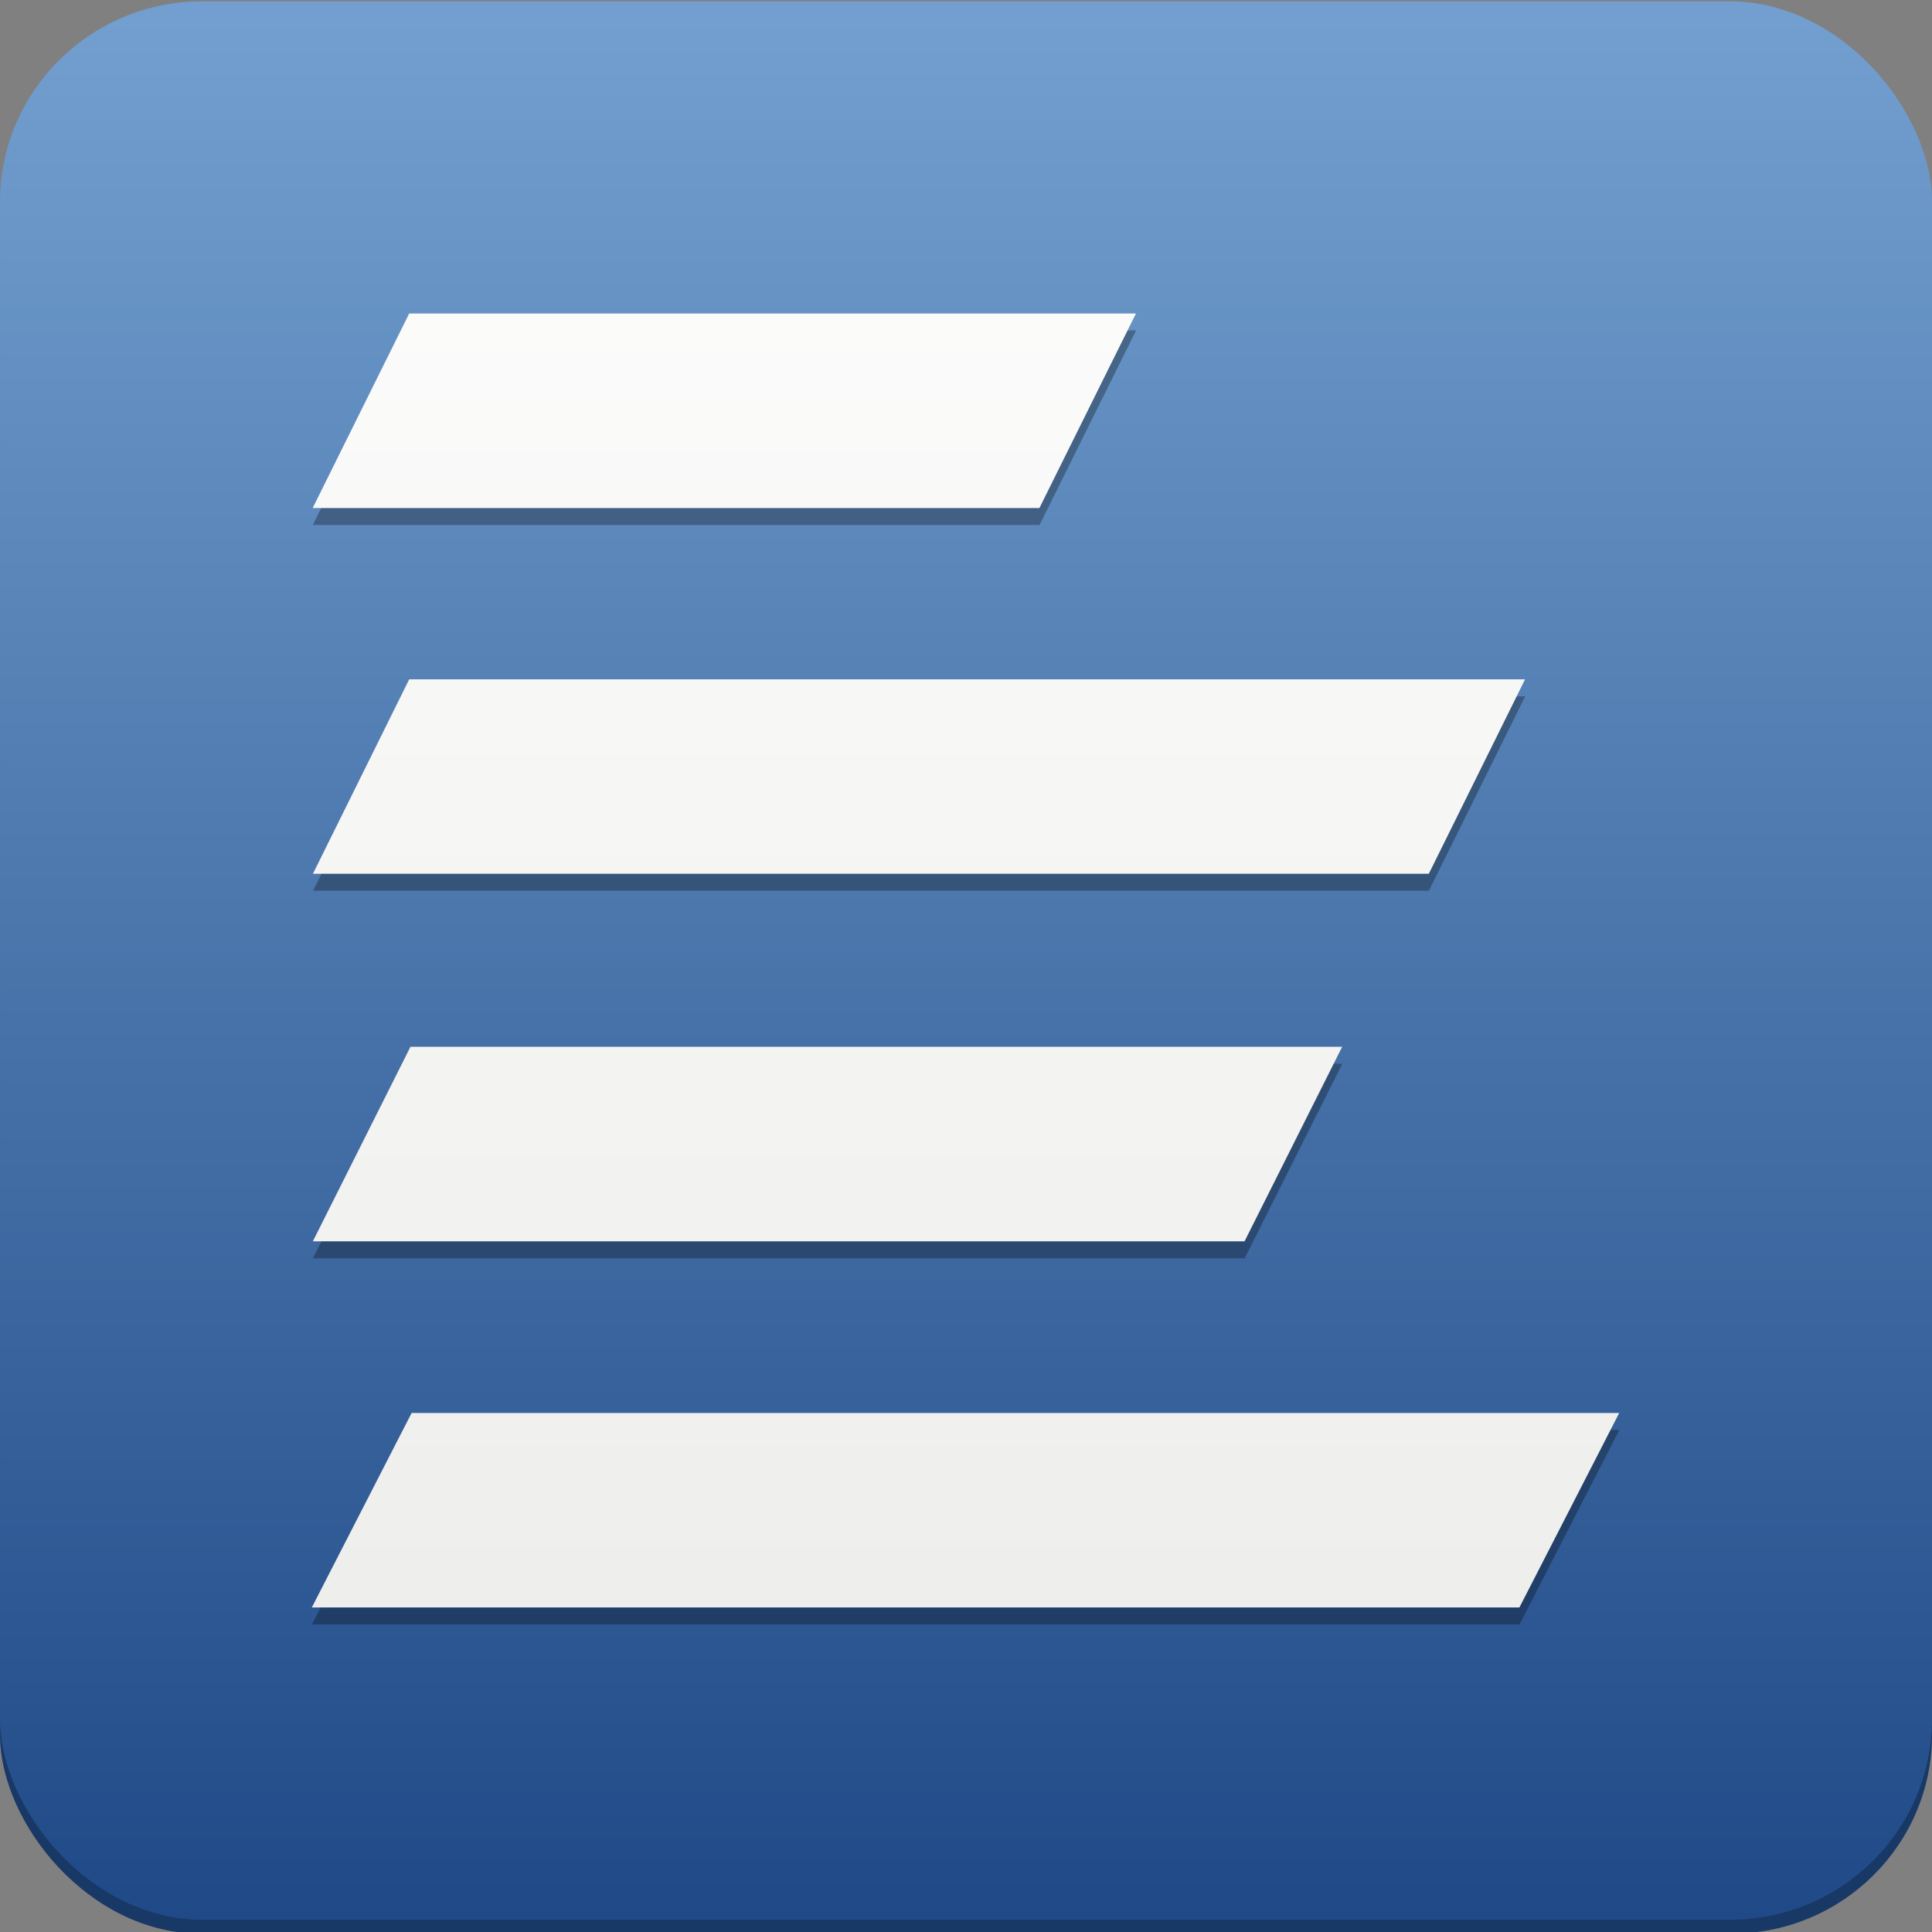
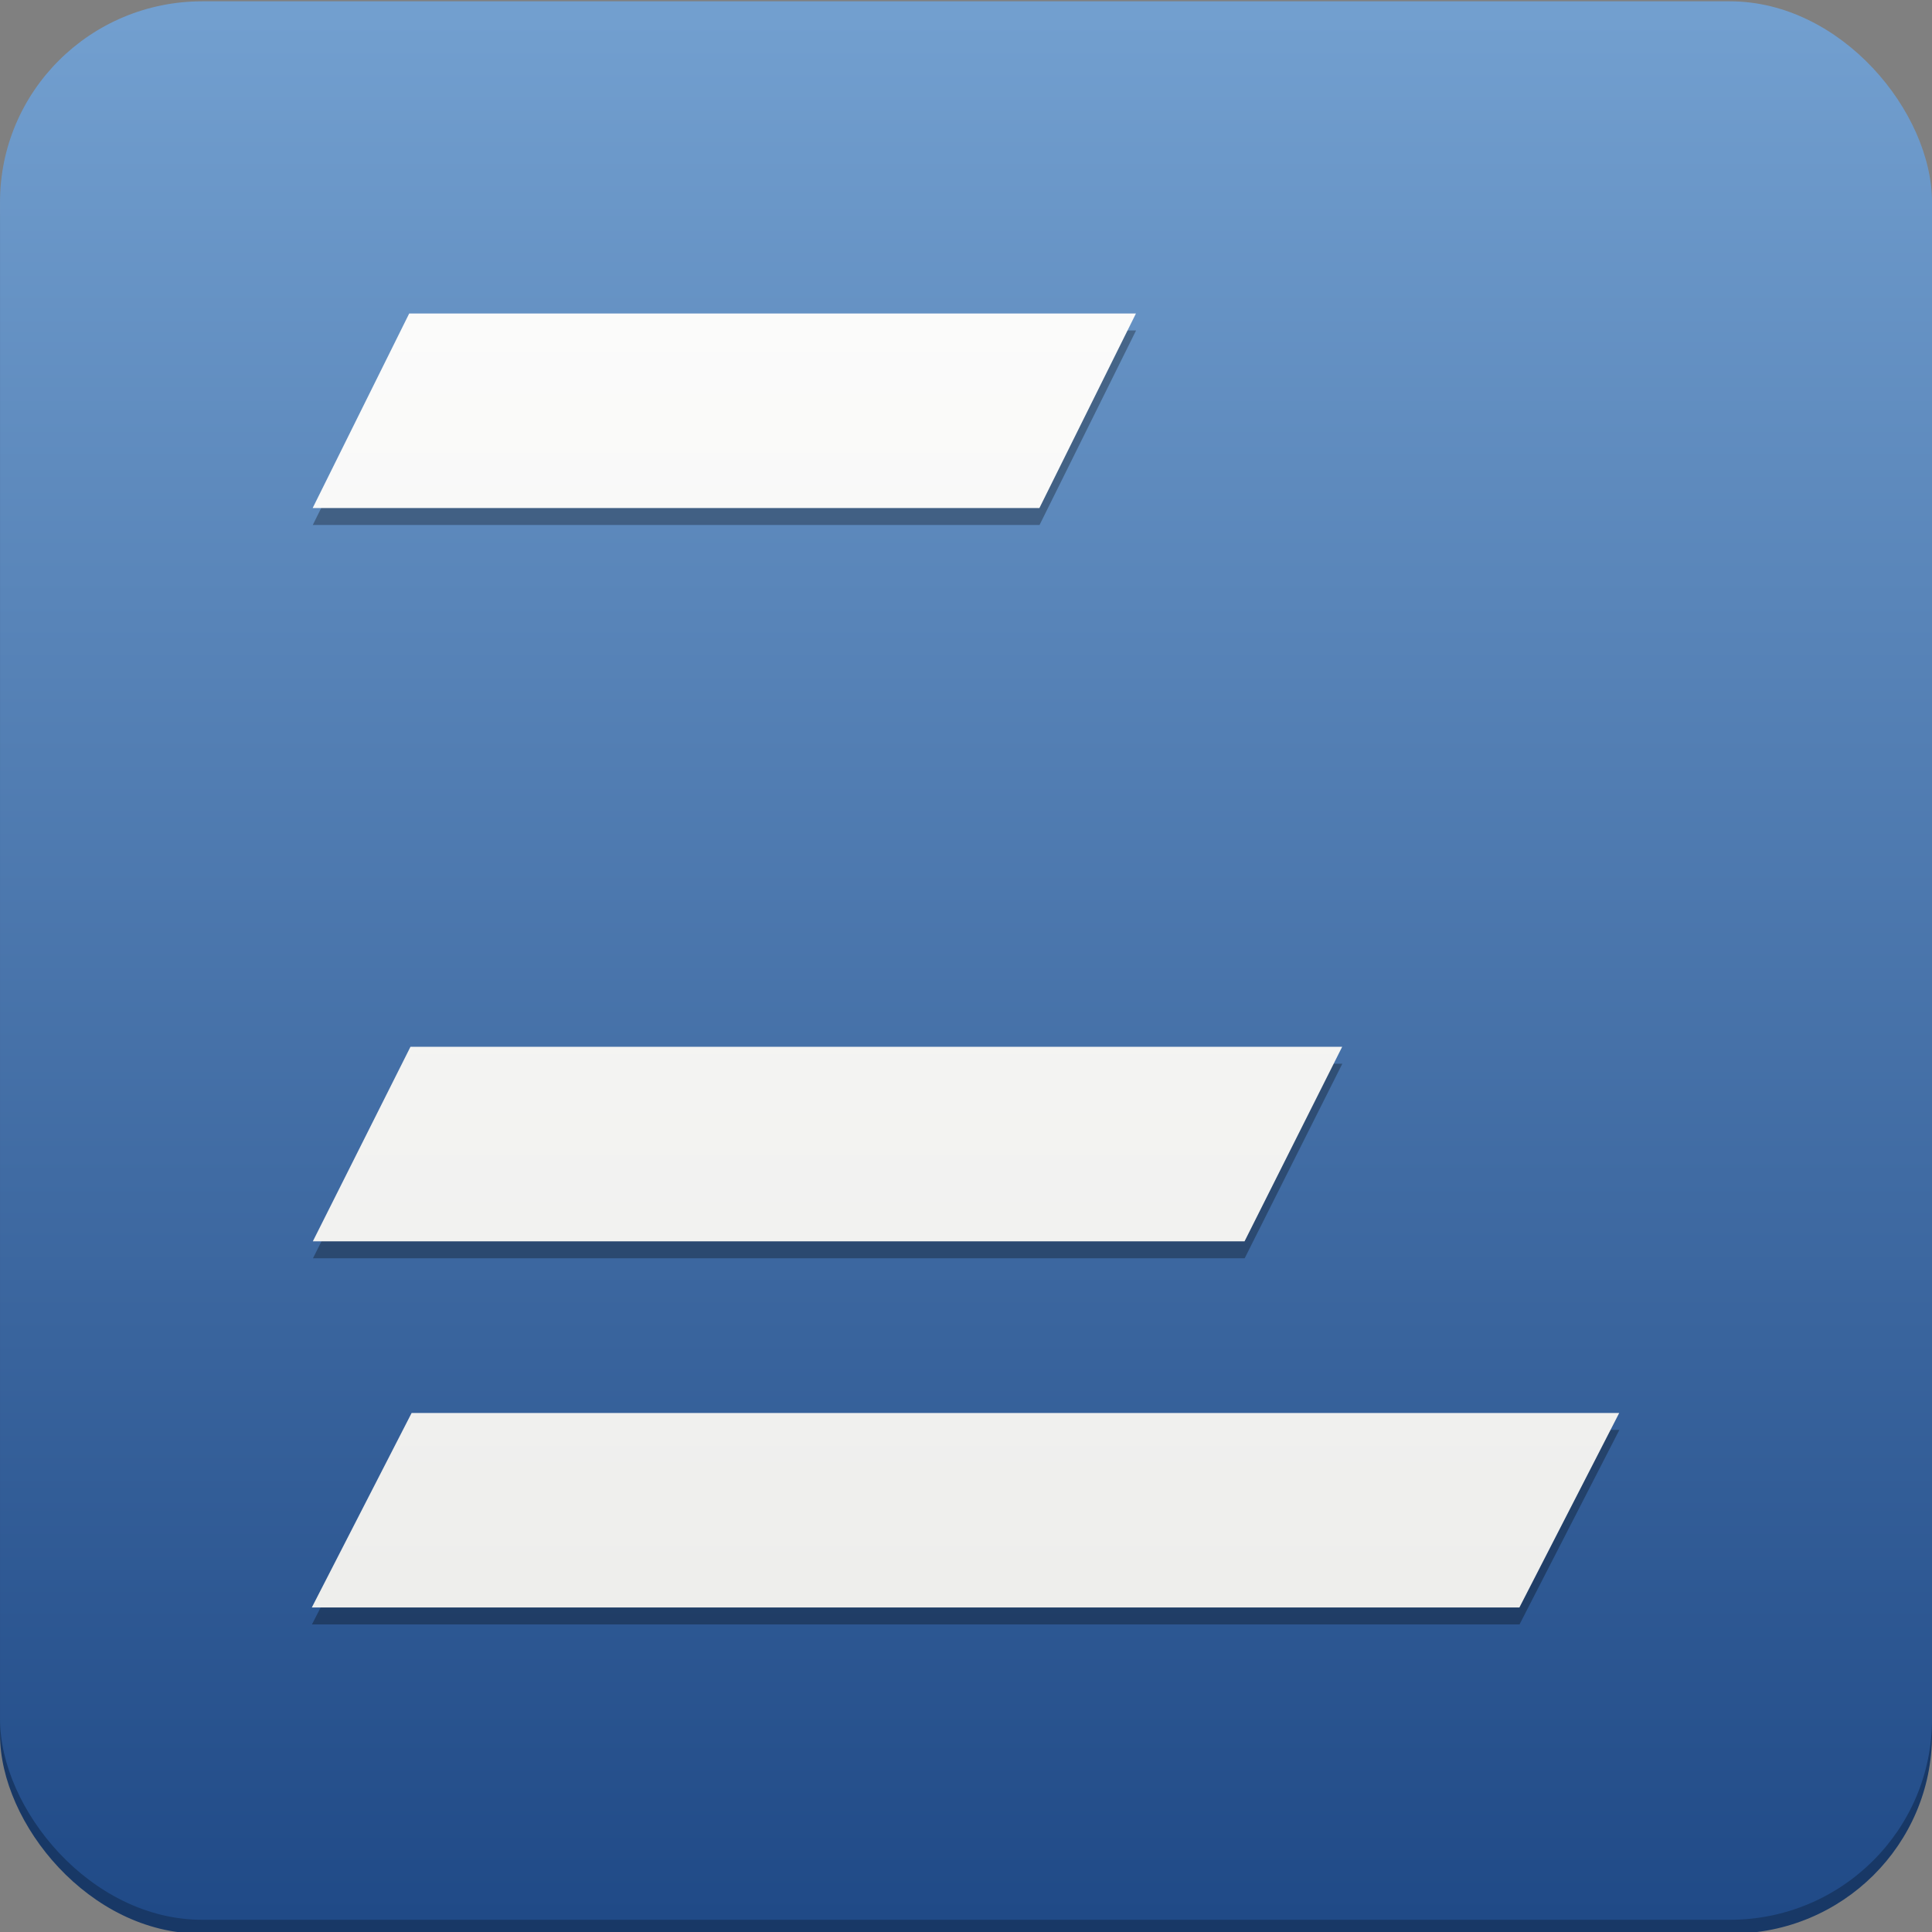
<svg xmlns="http://www.w3.org/2000/svg" xmlns:ns1="http://www.inkscape.org/namespaces/inkscape" xmlns:ns2="http://sodipodi.sourceforge.net/DTD/sodipodi-0.dtd" xmlns:xlink="http://www.w3.org/1999/xlink" width="128" height="128" id="svg2" version="1.1" ns1:version="0.48.4 r9939" ns2:docname="FileBin.LOGO.6.FINAL.0.svg" ns1:export-filename="/media/win2/projects/design/FileBin_(paste.xinu.at)_LOGO/FileBin.LOGO.6.FINAL.0.png" ns1:export-xdpi="300" ns1:export-ydpi="300">
  <rect width="100%" height="100%" fill="#808080" stroke="none" />
  <defs id="defs4">
    <linearGradient ns1:collect="always" id="linearGradient13881">
      <stop style="stop-color:#eeeeec;stop-opacity:1" offset="0" id="stop13883" />
      <stop style="stop-color:#ffffff;stop-opacity:1" offset="1" id="stop13885" />
    </linearGradient>
    <linearGradient ns1:collect="always" xlink:href="#linearGradient13881" id="linearGradient13887" x1="363.759" y1="781.088" x2="363.759" y2="270.325" gradientUnits="userSpaceOnUse" />
    <linearGradient ns1:collect="always" xlink:href="#linearGradient13831-5" id="linearGradient13837-1" x1="128.574" y1="886.229" x2="128.574" y2="1012.764" gradientUnits="userSpaceOnUse" />
    <linearGradient ns1:collect="always" id="linearGradient13831-5">
      <stop style="stop-color:#ef2929;stop-opacity:1" offset="0" id="stop13833-4" />
      <stop style="stop-color:#a40000;stop-opacity:1" offset="1" id="stop13835-1" />
    </linearGradient>
    <linearGradient gradientTransform="translate(-0.741,-138.613)" ns1:collect="always" xlink:href="#linearGradient13831-4" id="linearGradient13837-6" x1="128.574" y1="886.229" x2="128.574" y2="1012.764" gradientUnits="userSpaceOnUse" />
    <linearGradient ns1:collect="always" id="linearGradient13831-4">
      <stop style="stop-color:#729fcf;stop-opacity:1" offset="0" id="stop13833-0" />
      <stop style="stop-color:#3465a4;stop-opacity:1" offset="1" id="stop13835-4" />
    </linearGradient>
    <linearGradient ns1:collect="always" xlink:href="#linearGradient13881-5" id="linearGradient13887-0" x1="363.759" y1="781.088" x2="363.759" y2="270.325" gradientUnits="userSpaceOnUse" />
    <linearGradient ns1:collect="always" id="linearGradient13881-5">
      <stop style="stop-color:#eeeeec;stop-opacity:1" offset="0" id="stop13883-7" />
      <stop style="stop-color:#ffffff;stop-opacity:1" offset="1" id="stop13885-3" />
    </linearGradient>
    <linearGradient ns1:collect="always" xlink:href="#linearGradient13881-5" id="linearGradient13991" x1="363.759" y1="781.088" x2="363.759" y2="270.325" gradientUnits="userSpaceOnUse" />
    <linearGradient ns1:collect="always" xlink:href="#linearGradient13881-5" id="linearGradient13999" x1="363.759" y1="781.088" x2="363.759" y2="270.325" gradientUnits="userSpaceOnUse" />
    <linearGradient ns1:collect="always" xlink:href="#linearGradient13881-5" id="linearGradient14007" x1="363.759" y1="781.088" x2="363.759" y2="270.325" gradientUnits="userSpaceOnUse" />
    <linearGradient ns1:collect="always" xlink:href="#linearGradient13881-5" id="linearGradient14015" x1="363.759" y1="781.088" x2="363.759" y2="270.325" gradientUnits="userSpaceOnUse" />
    <linearGradient ns1:collect="always" xlink:href="#linearGradient13881-5" id="linearGradient14023" x1="363.759" y1="781.088" x2="363.759" y2="270.325" gradientUnits="userSpaceOnUse" />
    <linearGradient y2="270.325" x2="363.759" y1="781.088" x1="363.759" gradientUnits="userSpaceOnUse" id="linearGradient14045" xlink:href="#linearGradient13881-5" ns1:collect="always" />
    <linearGradient y2="270.325" x2="363.759" y1="781.088" x1="363.759" gradientUnits="userSpaceOnUse" id="linearGradient14047" xlink:href="#linearGradient13881-5" ns1:collect="always" />
    <linearGradient y2="270.325" x2="363.759" y1="781.088" x1="363.759" gradientUnits="userSpaceOnUse" id="linearGradient14049" xlink:href="#linearGradient13881-5" ns1:collect="always" />
    <linearGradient y2="270.325" x2="363.759" y1="781.088" x1="363.759" gradientUnits="userSpaceOnUse" id="linearGradient14051" xlink:href="#linearGradient13881-5" ns1:collect="always" />
    <linearGradient y2="270.325" x2="363.759" y1="781.088" x1="363.759" gradientUnits="userSpaceOnUse" id="linearGradient14053" xlink:href="#linearGradient13881-5" ns1:collect="always" />
    <linearGradient ns1:collect="always" xlink:href="#linearGradient13881-5-2" id="linearGradient13887-0-0" x1="363.759" y1="781.088" x2="363.759" y2="270.325" gradientUnits="userSpaceOnUse" />
    <linearGradient ns1:collect="always" id="linearGradient13881-5-2">
      <stop style="stop-color:#eeeeec;stop-opacity:1" offset="0" id="stop13883-7-8" />
      <stop style="stop-color:#ffffff;stop-opacity:1" offset="1" id="stop13885-3-5" />
    </linearGradient>
    <linearGradient y2="270.325" x2="363.759" y1="781.088" x1="363.759" gradientUnits="userSpaceOnUse" id="linearGradient14053-2" xlink:href="#linearGradient13881-5-2" ns1:collect="always" />
    <linearGradient gradientTransform="translate(502.012,0.787)" ns1:collect="always" xlink:href="#linearGradient13831-4-2-6" id="linearGradient13837-6-9-0" x1="128.574" y1="886.229" x2="128.574" y2="1012.764" gradientUnits="userSpaceOnUse" />
    <linearGradient ns1:collect="always" id="linearGradient13831-4-2-6">
      <stop style="stop-color:#babdb6;stop-opacity:1" offset="0" id="stop13833-0-6-8" />
      <stop style="stop-color:#555753;stop-opacity:1" offset="1" id="stop13835-4-6-2" />
    </linearGradient>
    <linearGradient ns1:collect="always" xlink:href="#linearGradient13881-5-2-2" id="linearGradient13887-0-0-5" x1="363.759" y1="781.088" x2="363.759" y2="270.325" gradientUnits="userSpaceOnUse" />
    <linearGradient ns1:collect="always" id="linearGradient13881-5-2-2">
      <stop style="stop-color:#eeeeec;stop-opacity:1" offset="0" id="stop13883-7-8-0" />
      <stop style="stop-color:#ffffff;stop-opacity:1" offset="1" id="stop13885-3-5-1" />
    </linearGradient>
    <linearGradient y2="270.325" x2="363.759" y1="781.088" x1="363.759" gradientUnits="userSpaceOnUse" id="linearGradient14053-2-2" xlink:href="#linearGradient13881-5-2-2" ns1:collect="always" />
    <linearGradient y2="270.325" x2="363.759" y1="781.088" x1="363.759" gradientUnits="userSpaceOnUse" id="linearGradient14045-3-2" xlink:href="#linearGradient13881-5-2-2" ns1:collect="always" />
    <linearGradient y2="270.325" x2="363.759" y1="781.088" x1="363.759" gradientUnits="userSpaceOnUse" id="linearGradient14047-4-9" xlink:href="#linearGradient13881-5-2-2" ns1:collect="always" />
    <linearGradient y2="270.325" x2="363.759" y1="781.088" x1="363.759" gradientUnits="userSpaceOnUse" id="linearGradient14049-8-7" xlink:href="#linearGradient13881-5-2-2" ns1:collect="always" />
    <linearGradient y2="270.325" x2="363.759" y1="781.088" x1="363.759" gradientUnits="userSpaceOnUse" id="linearGradient14051-6-4" xlink:href="#linearGradient13881-5-2-2" ns1:collect="always" />
    <linearGradient ns1:collect="always" xlink:href="#linearGradient13881-5-2-2-2" id="linearGradient13887-0-0-5-9" x1="363.759" y1="781.088" x2="363.759" y2="270.325" gradientUnits="userSpaceOnUse" />
    <linearGradient ns1:collect="always" id="linearGradient13881-5-2-2-2">
      <stop style="stop-color:#eeeeec;stop-opacity:1" offset="0" id="stop13883-7-8-0-3" />
      <stop style="stop-color:#ffffff;stop-opacity:1" offset="1" id="stop13885-3-5-1-1" />
    </linearGradient>
    <linearGradient y2="270.325" x2="363.759" y1="781.088" x1="363.759" gradientUnits="userSpaceOnUse" id="linearGradient14053-2-2-2" xlink:href="#linearGradient13881-5-2-2-2" ns1:collect="always" />
    <linearGradient ns1:collect="always" xlink:href="#linearGradient13881-5-2" id="linearGradient14674" gradientUnits="userSpaceOnUse" x1="363.759" y1="781.088" x2="363.759" y2="270.325" />
    <linearGradient ns1:collect="always" xlink:href="#linearGradient13881-5-2" id="linearGradient14676" gradientUnits="userSpaceOnUse" x1="363.759" y1="781.088" x2="363.759" y2="270.325" />
    <linearGradient ns1:collect="always" xlink:href="#linearGradient13881" id="linearGradient14704" gradientUnits="userSpaceOnUse" x1="363.759" y1="781.088" x2="363.759" y2="270.325" />
    <linearGradient ns1:collect="always" xlink:href="#linearGradient13881" id="linearGradient14706" gradientUnits="userSpaceOnUse" x1="363.759" y1="781.088" x2="363.759" y2="270.325" />
    <linearGradient ns1:collect="always" xlink:href="#linearGradient13881-5" id="linearGradient14724" gradientUnits="userSpaceOnUse" x1="363.759" y1="781.088" x2="363.759" y2="270.325" />
    <linearGradient ns1:collect="always" xlink:href="#linearGradient13881-5" id="linearGradient14726" gradientUnits="userSpaceOnUse" x1="363.759" y1="781.088" x2="363.759" y2="270.325" />
    <linearGradient ns1:collect="always" xlink:href="#linearGradient13881-5-2-2" id="linearGradient14728" gradientUnits="userSpaceOnUse" x1="363.759" y1="781.088" x2="363.759" y2="270.325" />
    <linearGradient ns1:collect="always" xlink:href="#linearGradient13881-5-2-2" id="linearGradient14730" gradientUnits="userSpaceOnUse" x1="363.759" y1="781.088" x2="363.759" y2="270.325" />
    <linearGradient gradientTransform="translate(502.012,0.787)" ns1:collect="always" xlink:href="#linearGradient13831-4-2-6-5" id="linearGradient13837-6-9-0-0" x1="128.574" y1="886.229" x2="128.574" y2="1012.764" gradientUnits="userSpaceOnUse" />
    <linearGradient ns1:collect="always" id="linearGradient13831-4-2-6-5">
      <stop style="stop-color:#babdb6;stop-opacity:1" offset="0" id="stop13833-0-6-8-6" />
      <stop style="stop-color:#555753;stop-opacity:1" offset="1" id="stop13835-4-6-2-5" />
    </linearGradient>
    <linearGradient ns1:collect="always" xlink:href="#linearGradient13881-5-2-2-1" id="linearGradient14730-6" gradientUnits="userSpaceOnUse" x1="363.759" y1="781.088" x2="363.759" y2="270.325" />
    <linearGradient ns1:collect="always" id="linearGradient13881-5-2-2-1">
      <stop style="stop-color:#eeeeec;stop-opacity:1" offset="0" id="stop13883-7-8-0-0" />
      <stop style="stop-color:#ffffff;stop-opacity:1" offset="1" id="stop13885-3-5-1-7" />
    </linearGradient>
    <linearGradient ns1:collect="always" xlink:href="#linearGradient13881-5-2-2-1" id="linearGradient14728-5" gradientUnits="userSpaceOnUse" x1="363.759" y1="781.088" x2="363.759" y2="270.325" />
    <linearGradient y2="270.325" x2="363.759" y1="781.088" x1="363.759" gradientUnits="userSpaceOnUse" id="linearGradient14045-3-2-7" xlink:href="#linearGradient13881-5-2-2-1" ns1:collect="always" />
    <linearGradient y2="270.325" x2="363.759" y1="781.088" x1="363.759" gradientUnits="userSpaceOnUse" id="linearGradient14047-4-9-3" xlink:href="#linearGradient13881-5-2-2-1" ns1:collect="always" />
    <linearGradient y2="270.325" x2="363.759" y1="781.088" x1="363.759" gradientUnits="userSpaceOnUse" id="linearGradient14049-8-7-2" xlink:href="#linearGradient13881-5-2-2-1" ns1:collect="always" />
    <linearGradient y2="270.325" x2="363.759" y1="781.088" x1="363.759" gradientUnits="userSpaceOnUse" id="linearGradient14051-6-4-5" xlink:href="#linearGradient13881-5-2-2-1" ns1:collect="always" />
    <linearGradient y2="270.325" x2="363.759" y1="781.088" x1="363.759" gradientUnits="userSpaceOnUse" id="linearGradient14800" xlink:href="#linearGradient13881-5-2-2-1" ns1:collect="always" />
    <linearGradient ns1:collect="always" xlink:href="#linearGradient13881-5-2-4" id="linearGradient14676-9" gradientUnits="userSpaceOnUse" x1="363.759" y1="781.088" x2="363.759" y2="270.325" />
    <linearGradient ns1:collect="always" id="linearGradient13881-5-2-4">
      <stop style="stop-color:#eeeeec;stop-opacity:1" offset="0" id="stop13883-7-8-00" />
      <stop style="stop-color:#ffffff;stop-opacity:1" offset="1" id="stop13885-3-5-7" />
    </linearGradient>
    <linearGradient ns1:collect="always" xlink:href="#linearGradient13881-5-2-4" id="linearGradient14674-9" gradientUnits="userSpaceOnUse" x1="363.759" y1="781.088" x2="363.759" y2="270.325" />
    <linearGradient y2="270.325" x2="363.759" y1="781.088" x1="363.759" gradientUnits="userSpaceOnUse" id="linearGradient14963" xlink:href="#linearGradient13881-5-2-4" ns1:collect="always" />
    <linearGradient gradientTransform="translate(-0.741,-138.613)" ns1:collect="always" xlink:href="#linearGradient13831-4-3" id="linearGradient13837-6-1" x1="128.574" y1="886.229" x2="128.574" y2="1012.764" gradientUnits="userSpaceOnUse" />
    <linearGradient ns1:collect="always" id="linearGradient13831-4-3">
      <stop style="stop-color:#729fcf;stop-opacity:1" offset="0" id="stop13833-0-3" />
      <stop style="stop-color:#3465a4;stop-opacity:1" offset="1" id="stop13835-4-0" />
    </linearGradient>
    <linearGradient ns1:collect="always" xlink:href="#linearGradient13881-5-27" id="linearGradient14726-7" gradientUnits="userSpaceOnUse" x1="363.759" y1="781.088" x2="363.759" y2="270.325" />
    <linearGradient ns1:collect="always" id="linearGradient13881-5-27">
      <stop style="stop-color:#eeeeec;stop-opacity:1" offset="0" id="stop13883-7-9" />
      <stop style="stop-color:#ffffff;stop-opacity:1" offset="1" id="stop13885-3-54" />
    </linearGradient>
    <linearGradient ns1:collect="always" xlink:href="#linearGradient13881-5-27" id="linearGradient14724-8" gradientUnits="userSpaceOnUse" x1="363.759" y1="781.088" x2="363.759" y2="270.325" />
    <linearGradient y2="270.325" x2="363.759" y1="781.088" x1="363.759" gradientUnits="userSpaceOnUse" id="linearGradient14045-1" xlink:href="#linearGradient13881-5-27" ns1:collect="always" />
    <linearGradient y2="270.325" x2="363.759" y1="781.088" x1="363.759" gradientUnits="userSpaceOnUse" id="linearGradient14047-0" xlink:href="#linearGradient13881-5-27" ns1:collect="always" />
    <linearGradient y2="270.325" x2="363.759" y1="781.088" x1="363.759" gradientUnits="userSpaceOnUse" id="linearGradient14049-3" xlink:href="#linearGradient13881-5-27" ns1:collect="always" />
    <linearGradient y2="270.325" x2="363.759" y1="781.088" x1="363.759" gradientUnits="userSpaceOnUse" id="linearGradient14051-1" xlink:href="#linearGradient13881-5-27" ns1:collect="always" />
    <linearGradient y2="270.325" x2="363.759" y1="781.088" x1="363.759" gradientUnits="userSpaceOnUse" id="linearGradient15126" xlink:href="#linearGradient13881-5-27" ns1:collect="always" />
    <linearGradient ns1:collect="always" xlink:href="#linearGradient13881-9" id="linearGradient14706-8" gradientUnits="userSpaceOnUse" x1="363.759" y1="781.088" x2="363.759" y2="270.325" />
    <linearGradient ns1:collect="always" id="linearGradient13881-9">
      <stop style="stop-color:#eeeeec;stop-opacity:1" offset="0" id="stop13883-9" />
      <stop style="stop-color:#ffffff;stop-opacity:1" offset="1" id="stop13885-7" />
    </linearGradient>
    <linearGradient ns1:collect="always" xlink:href="#linearGradient13881-9" id="linearGradient14704-4" gradientUnits="userSpaceOnUse" x1="363.759" y1="781.088" x2="363.759" y2="270.325" />
    <linearGradient y2="270.325" x2="363.759" y1="781.088" x1="363.759" gradientUnits="userSpaceOnUse" id="linearGradient15289" xlink:href="#linearGradient13881-9" ns1:collect="always" />
    <linearGradient id="linearGradient13831-4-27">
      <stop style="stop-color:#729fcf;stop-opacity:1" offset="0" id="stop13833-0-9" />
      <stop style="stop-color:#204a87;stop-opacity:1;" offset="1" id="stop13835-4-2" />
    </linearGradient>
    <linearGradient ns1:collect="always" xlink:href="#linearGradient13881-5-3" id="linearGradient14726-0" gradientUnits="userSpaceOnUse" x1="363.759" y1="781.088" x2="363.759" y2="270.325" />
    <linearGradient ns1:collect="always" id="linearGradient13881-5-3">
      <stop style="stop-color:#eeeeec;stop-opacity:1" offset="0" id="stop13883-7-4" />
      <stop style="stop-color:#ffffff;stop-opacity:1" offset="1" id="stop13885-3-6" />
    </linearGradient>
    <linearGradient ns1:collect="always" xlink:href="#linearGradient13881-5-3" id="linearGradient14724-3" gradientUnits="userSpaceOnUse" x1="363.759" y1="781.088" x2="363.759" y2="270.325" />
    <linearGradient y2="270.325" x2="363.759" y1="781.088" x1="363.759" gradientUnits="userSpaceOnUse" id="linearGradient14110" xlink:href="#linearGradient13881-5-3" ns1:collect="always" />
    <linearGradient ns1:collect="always" xlink:href="#linearGradient13831-4-27" id="linearGradient15013" gradientUnits="userSpaceOnUse" gradientTransform="translate(173.561,-271.902)" x1="128.574" y1="886.229" x2="128.574" y2="1012.764" />
    <linearGradient ns1:collect="always" xlink:href="#linearGradient13881-5-3" id="linearGradient15015" gradientUnits="userSpaceOnUse" x1="363.759" y1="781.088" x2="363.759" y2="270.325" />
    <linearGradient ns1:collect="always" xlink:href="#linearGradient13881-5-3" id="linearGradient15017" gradientUnits="userSpaceOnUse" x1="363.759" y1="781.088" x2="363.759" y2="270.325" />
    <linearGradient ns1:collect="always" xlink:href="#linearGradient13881-5-3" id="linearGradient15019" gradientUnits="userSpaceOnUse" x1="363.759" y1="781.088" x2="363.759" y2="270.325" />
    <linearGradient ns1:collect="always" xlink:href="#linearGradient13881-5-3" id="linearGradient15021" gradientUnits="userSpaceOnUse" x1="363.759" y1="781.088" x2="363.759" y2="270.325" />
    <linearGradient ns1:collect="always" xlink:href="#linearGradient13881-5-3" id="linearGradient15023" gradientUnits="userSpaceOnUse" x1="363.759" y1="781.088" x2="363.759" y2="270.325" />
    <linearGradient ns1:collect="always" xlink:href="#linearGradient13881-5-3" id="linearGradient15025" gradientUnits="userSpaceOnUse" x1="363.759" y1="781.088" x2="363.759" y2="270.325" />
    <linearGradient gradientTransform="translate(-0.741,-138.613)" ns1:collect="always" xlink:href="#linearGradient13831-4-3-8" id="linearGradient13837-6-1-2" x1="128.574" y1="886.229" x2="128.574" y2="1012.764" gradientUnits="userSpaceOnUse" />
    <linearGradient ns1:collect="always" id="linearGradient13831-4-3-8">
      <stop style="stop-color:#729fcf;stop-opacity:1" offset="0" id="stop13833-0-3-8" />
      <stop style="stop-color:#3465a4;stop-opacity:1" offset="1" id="stop13835-4-0-4" />
    </linearGradient>
    <linearGradient y2="270.325" x2="363.759" y1="781.088" x1="363.759" gradientUnits="userSpaceOnUse" id="linearGradient15126-7" xlink:href="#linearGradient13881-5-27-8" ns1:collect="always" />
    <linearGradient ns1:collect="always" id="linearGradient13881-5-27-8">
      <stop style="stop-color:#eeeeec;stop-opacity:1" offset="0" id="stop13883-7-9-7" />
      <stop style="stop-color:#ffffff;stop-opacity:1" offset="1" id="stop13885-3-54-4" />
    </linearGradient>
    <linearGradient ns1:collect="always" xlink:href="#linearGradient13881-5-27-8" id="linearGradient14724-8-3" gradientUnits="userSpaceOnUse" x1="363.759" y1="781.088" x2="363.759" y2="270.325" />
    <linearGradient y2="270.325" x2="363.759" y1="781.088" x1="363.759" gradientUnits="userSpaceOnUse" id="linearGradient14045-1-0" xlink:href="#linearGradient13881-5-27-8" ns1:collect="always" />
    <linearGradient y2="270.325" x2="363.759" y1="781.088" x1="363.759" gradientUnits="userSpaceOnUse" id="linearGradient14047-0-5" xlink:href="#linearGradient13881-5-27-8" ns1:collect="always" />
    <linearGradient y2="270.325" x2="363.759" y1="781.088" x1="363.759" gradientUnits="userSpaceOnUse" id="linearGradient14049-3-2" xlink:href="#linearGradient13881-5-27-8" ns1:collect="always" />
    <linearGradient y2="270.325" x2="363.759" y1="781.088" x1="363.759" gradientUnits="userSpaceOnUse" id="linearGradient14051-1-3" xlink:href="#linearGradient13881-5-27-8" ns1:collect="always" />
    <linearGradient y2="270.325" x2="363.759" y1="781.088" x1="363.759" gradientUnits="userSpaceOnUse" id="linearGradient15095" xlink:href="#linearGradient13881-5-27-8" ns1:collect="always" />
    <linearGradient id="linearGradient13831-4-27-2">
      <stop style="stop-color:#3465a4;stop-opacity:1;" offset="0" id="stop13833-0-9-6" />
      <stop style="stop-color:#204a87;stop-opacity:1;" offset="1" id="stop13835-4-2-1" />
    </linearGradient>
    <linearGradient ns1:collect="always" xlink:href="#linearGradient13881-5-3-6" id="linearGradient15025-3" gradientUnits="userSpaceOnUse" x1="363.759" y1="781.088" x2="363.759" y2="270.325" />
    <linearGradient ns1:collect="always" id="linearGradient13881-5-3-6">
      <stop style="stop-color:#eeeeec;stop-opacity:1" offset="0" id="stop13883-7-4-6" />
      <stop style="stop-color:#ffffff;stop-opacity:1" offset="1" id="stop13885-3-6-0" />
    </linearGradient>
    <linearGradient ns1:collect="always" xlink:href="#linearGradient13881-5-3-6" id="linearGradient15023-5" gradientUnits="userSpaceOnUse" x1="363.759" y1="781.088" x2="363.759" y2="270.325" />
    <linearGradient y2="270.325" x2="363.759" y1="781.088" x1="363.759" gradientUnits="userSpaceOnUse" id="linearGradient15260" xlink:href="#linearGradient13881-5-3-6" ns1:collect="always" />
    <linearGradient ns1:collect="always" xlink:href="#linearGradient13831-4-27-2-5" id="linearGradient15370-4" gradientUnits="userSpaceOnUse" gradientTransform="translate(350.344,-250.096)" x1="128.574" y1="886.229" x2="128.574" y2="1012.764" />
    <linearGradient id="linearGradient13831-4-27-2-5">
      <stop style="stop-color:#3465a4;stop-opacity:1;" offset="0" id="stop13833-0-9-6-7" />
      <stop style="stop-color:#204a87;stop-opacity:1;" offset="1" id="stop13835-4-2-1-3" />
    </linearGradient>
    <linearGradient y2="270.325" x2="363.759" y1="781.088" x1="363.759" gradientUnits="userSpaceOnUse" id="linearGradient15260-9" xlink:href="#linearGradient13881-5-3-6-4" ns1:collect="always" />
    <linearGradient ns1:collect="always" id="linearGradient13881-5-3-6-4">
      <stop style="stop-color:#eeeeec;stop-opacity:1" offset="0" id="stop13883-7-4-6-5" />
      <stop style="stop-color:#ffffff;stop-opacity:1" offset="1" id="stop13885-3-6-0-2" />
    </linearGradient>
    <linearGradient ns1:collect="always" xlink:href="#linearGradient13881-5-3-6-4" id="linearGradient15023-5-0" gradientUnits="userSpaceOnUse" x1="363.759" y1="781.088" x2="363.759" y2="270.325" />
    <linearGradient ns1:collect="always" xlink:href="#linearGradient13881-5-3-6-4" id="linearGradient15015-5-1" gradientUnits="userSpaceOnUse" x1="363.759" y1="781.088" x2="363.759" y2="270.325" />
    <linearGradient ns1:collect="always" xlink:href="#linearGradient13881-5-3-6-4" id="linearGradient15017-6-4" gradientUnits="userSpaceOnUse" x1="363.759" y1="781.088" x2="363.759" y2="270.325" />
    <linearGradient ns1:collect="always" xlink:href="#linearGradient13881-5-3-6-4" id="linearGradient15019-0-7" gradientUnits="userSpaceOnUse" x1="363.759" y1="781.088" x2="363.759" y2="270.325" />
    <linearGradient ns1:collect="always" xlink:href="#linearGradient13881-5-3-6-4" id="linearGradient15021-5-6" gradientUnits="userSpaceOnUse" x1="363.759" y1="781.088" x2="363.759" y2="270.325" />
    <linearGradient y2="270.325" x2="363.759" y1="781.088" x1="363.759" gradientUnits="userSpaceOnUse" id="linearGradient15457" xlink:href="#linearGradient13881-5-3-6-4" ns1:collect="always" />
    <linearGradient ns1:collect="always" xlink:href="#linearGradient13831-4-27-2" id="linearGradient15552" gradientUnits="userSpaceOnUse" gradientTransform="translate(350.344,-250.096)" x1="128.574" y1="886.229" x2="128.574" y2="1012.764" />
    <linearGradient ns1:collect="always" xlink:href="#linearGradient13881-5-3-6" id="linearGradient15554" gradientUnits="userSpaceOnUse" x1="363.759" y1="781.088" x2="363.759" y2="270.325" />
    <linearGradient ns1:collect="always" xlink:href="#linearGradient13881-5-3-6" id="linearGradient15556" gradientUnits="userSpaceOnUse" x1="363.759" y1="781.088" x2="363.759" y2="270.325" />
    <linearGradient ns1:collect="always" xlink:href="#linearGradient13881-5-3-6" id="linearGradient15558" gradientUnits="userSpaceOnUse" x1="363.759" y1="781.088" x2="363.759" y2="270.325" />
    <linearGradient ns1:collect="always" xlink:href="#linearGradient13881-5-3-6" id="linearGradient15560" gradientUnits="userSpaceOnUse" x1="363.759" y1="781.088" x2="363.759" y2="270.325" />
    <linearGradient ns1:collect="always" xlink:href="#linearGradient13881-5-3-6" id="linearGradient15562" gradientUnits="userSpaceOnUse" x1="363.759" y1="781.088" x2="363.759" y2="270.325" />
    <linearGradient ns1:collect="always" xlink:href="#linearGradient13881-5-3-6" id="linearGradient15564" gradientUnits="userSpaceOnUse" x1="363.759" y1="781.088" x2="363.759" y2="270.325" />
    <linearGradient ns1:collect="always" xlink:href="#linearGradient13881-5-3" id="linearGradient3360" gradientUnits="userSpaceOnUse" x1="363.759" y1="781.088" x2="363.759" y2="270.325" />
    <linearGradient ns1:collect="always" xlink:href="#linearGradient13881-5-3" id="linearGradient3362" gradientUnits="userSpaceOnUse" x1="363.759" y1="781.088" x2="363.759" y2="270.325" />
  </defs>
  <ns2:namedview id="base" pagecolor="#ffffff" bordercolor="#666666" borderopacity="1.0" ns1:pageopacity="0.0" ns1:pageshadow="2" ns1:zoom="1.4142136" ns1:cx="116.01422" ns1:cy="115.13684" ns1:document-units="px" ns1:current-layer="layer1" showgrid="false" showguides="true" ns1:guide-bbox="true" ns1:window-width="1231" ns1:window-height="1138" ns1:window-x="1920" ns1:window-y="0" ns1:window-maximized="0" fit-margin-top="0" fit-margin-left="0" fit-margin-right="0" fit-margin-bottom="0">
    <ns2:guide orientation="1,0" position="-178.897,175.465" id="guide13939" />
    <ns2:guide orientation="0,1" position="3.752,-42.08" id="guide15364" />
    <ns2:guide orientation="1,0" position="0.001,156.272" id="guide13111" />
    <ns2:guide orientation="0,1" position="-50.911,0.809" id="guide14630" />
    <ns2:guide orientation="0,1" position="450.777,156.272" id="guide15384" />
    <ns2:guide orientation="1,0" position="177.131,183.596" id="guide15386" />
    <ns2:guide orientation="1,0" position="351.08,174.404" id="guide15388" />
  </ns2:namedview>
  <g ns1:label="Layer 1" ns1:groupmode="layer" id="layer1" transform="translate(-231.223,-886.634)">
    <g id="g14997" transform="matrix(1,0,0,0.993,-0.346,277.878)">
      <rect ry="13.271" y="615.242" x="231.571" height="126.814" width="128" id="rect12980-4-1-8-0-8" style="color:#000000;fill:#183866;fill-opacity:1;fill-rule:nonzero;stroke:#ffffff;stroke-width:0;stroke-linecap:butt;stroke-linejoin:miter;stroke-miterlimit:0;stroke-opacity:1;stroke-dasharray:none;stroke-dashoffset:79.68;marker:none;visibility:visible;display:inline;overflow:visible;enable-background:accumulate" />
      <rect ry="13.395" y="613.135" x="231.57" height="128" width="128" id="rect12980-4-1-3-02" style="color:#000000;fill:url(#linearGradient15013);fill-opacity:1;fill-rule:nonzero;stroke:#ffffff;stroke-width:0;stroke-linecap:butt;stroke-linejoin:miter;stroke-miterlimit:0;stroke-opacity:1;stroke-dasharray:none;stroke-dashoffset:79.68;marker:none;visibility:visible;display:inline;overflow:visible;enable-background:accumulate" />
      <g style="opacity:0.3;fill:#000000" transform="matrix(0.25,0,0,0.25,202.567,546.72)" id="g14368-1-1-4-9-6">
        <g style="fill:#000000" id="g14380-1-5-9-4-9">
          <rect transform="matrix(1,0,-0.446,0.895,0,0)" ry="0" y="613.629" x="498.499" height="58.01" width="246.912" id="rect12978-93-3-97-3-4-8" style="color:#000000;fill:#000000;fill-opacity:1;fill-rule:nonzero;stroke:#ffffff;stroke-width:0;stroke-linecap:butt;stroke-linejoin:miter;stroke-miterlimit:0;stroke-opacity:1;stroke-dasharray:none;stroke-dashoffset:79.68;marker:none;visibility:visible;display:inline;overflow:visible;enable-background:accumulate" />
          <rect transform="matrix(1,0,-0.454,0.891,0,0)" ry="0" y="726.059" x="554.76" height="58.26" width="320.025" id="rect12978-9-6-44-8-0-2-6" style="color:#000000;fill:#000000;fill-opacity:1;fill-rule:nonzero;stroke:#ffffff;stroke-width:0;stroke-linecap:butt;stroke-linejoin:miter;stroke-miterlimit:0;stroke-opacity:1;stroke-dasharray:none;stroke-dashoffset:79.68;marker:none;visibility:visible;display:inline;overflow:visible;enable-background:accumulate" />
-           <rect transform="matrix(1,0,-0.441,0.897,0,0)" ry="0" y="502.933" x="446.277" height="57.852" width="295.718" id="rect12978-5-3-33-8-6-4-7" style="color:#000000;fill:#000000;fill-opacity:1;fill-rule:nonzero;stroke:#ffffff;stroke-width:0;stroke-linecap:butt;stroke-linejoin:miter;stroke-miterlimit:0;stroke-opacity:1;stroke-dasharray:none;stroke-dashoffset:79.68;marker:none;visibility:visible;display:inline;overflow:visible;enable-background:accumulate" />
          <rect ry="0" rx="0" transform="matrix(1,0,-0.442,0.897,0,0)" y="394.086" x="398.672" height="57.881" width="192.596" id="rect12978-5-4-7-8-3-8-7-1" style="color:#000000;fill:#000000;fill-opacity:1;fill-rule:nonzero;stroke:#ffffff;stroke-width:0;stroke-linecap:butt;stroke-linejoin:miter;stroke-miterlimit:0;stroke-opacity:1;stroke-dasharray:none;stroke-dashoffset:79.68;marker:none;visibility:visible;display:inline;overflow:visible;enable-background:accumulate" />
        </g>
      </g>
      <g style="fill:url(#linearGradient3362);fill-opacity:1" transform="matrix(0.25,0,0,0.25,202.558,545.59)" id="g14368-1-1-71-1">
        <g style="fill:url(#linearGradient3360);fill-opacity:1" id="g14380-1-5-08-8">
          <rect transform="matrix(1,0,-0.446,0.895,0,0)" ry="0" y="613.629" x="498.499" height="58.01" width="246.912" id="rect12978-93-3-97-37-0" style="color:#000000;fill:url(#linearGradient15015);fill-opacity:1;fill-rule:nonzero;stroke:#ffffff;stroke-width:0;stroke-linecap:butt;stroke-linejoin:miter;stroke-miterlimit:0;stroke-opacity:1;stroke-dasharray:none;stroke-dashoffset:79.68;marker:none;visibility:visible;display:inline;overflow:visible;enable-background:accumulate" />
          <rect transform="matrix(1,0,-0.454,0.891,0,0)" ry="0" y="726.059" x="554.76" height="58.26" width="320.025" id="rect12978-9-6-44-8-46-5" style="color:#000000;fill:url(#linearGradient15017);fill-opacity:1;fill-rule:nonzero;stroke:#ffffff;stroke-width:0;stroke-linecap:butt;stroke-linejoin:miter;stroke-miterlimit:0;stroke-opacity:1;stroke-dasharray:none;stroke-dashoffset:79.68;marker:none;visibility:visible;display:inline;overflow:visible;enable-background:accumulate" />
-           <rect transform="matrix(1,0,-0.441,0.897,0,0)" ry="0" y="502.933" x="446.277" height="57.852" width="295.718" id="rect12978-5-3-33-8-33-29" style="color:#000000;fill:url(#linearGradient15019);fill-opacity:1;fill-rule:nonzero;stroke:#ffffff;stroke-width:0;stroke-linecap:butt;stroke-linejoin:miter;stroke-miterlimit:0;stroke-opacity:1;stroke-dasharray:none;stroke-dashoffset:79.68;marker:none;visibility:visible;display:inline;overflow:visible;enable-background:accumulate" />
          <rect ry="0" rx="0" transform="matrix(1,0,-0.442,0.897,0,0)" y="394.086" x="398.672" height="57.881" width="192.596" id="rect12978-5-4-7-8-3-9-6" style="color:#000000;fill:url(#linearGradient15021);fill-opacity:1;fill-rule:nonzero;stroke:#ffffff;stroke-width:0;stroke-linecap:butt;stroke-linejoin:miter;stroke-miterlimit:0;stroke-opacity:1;stroke-dasharray:none;stroke-dashoffset:79.68;marker:none;visibility:visible;display:inline;overflow:visible;enable-background:accumulate" />
        </g>
      </g>
    </g>
  </g>
</svg>